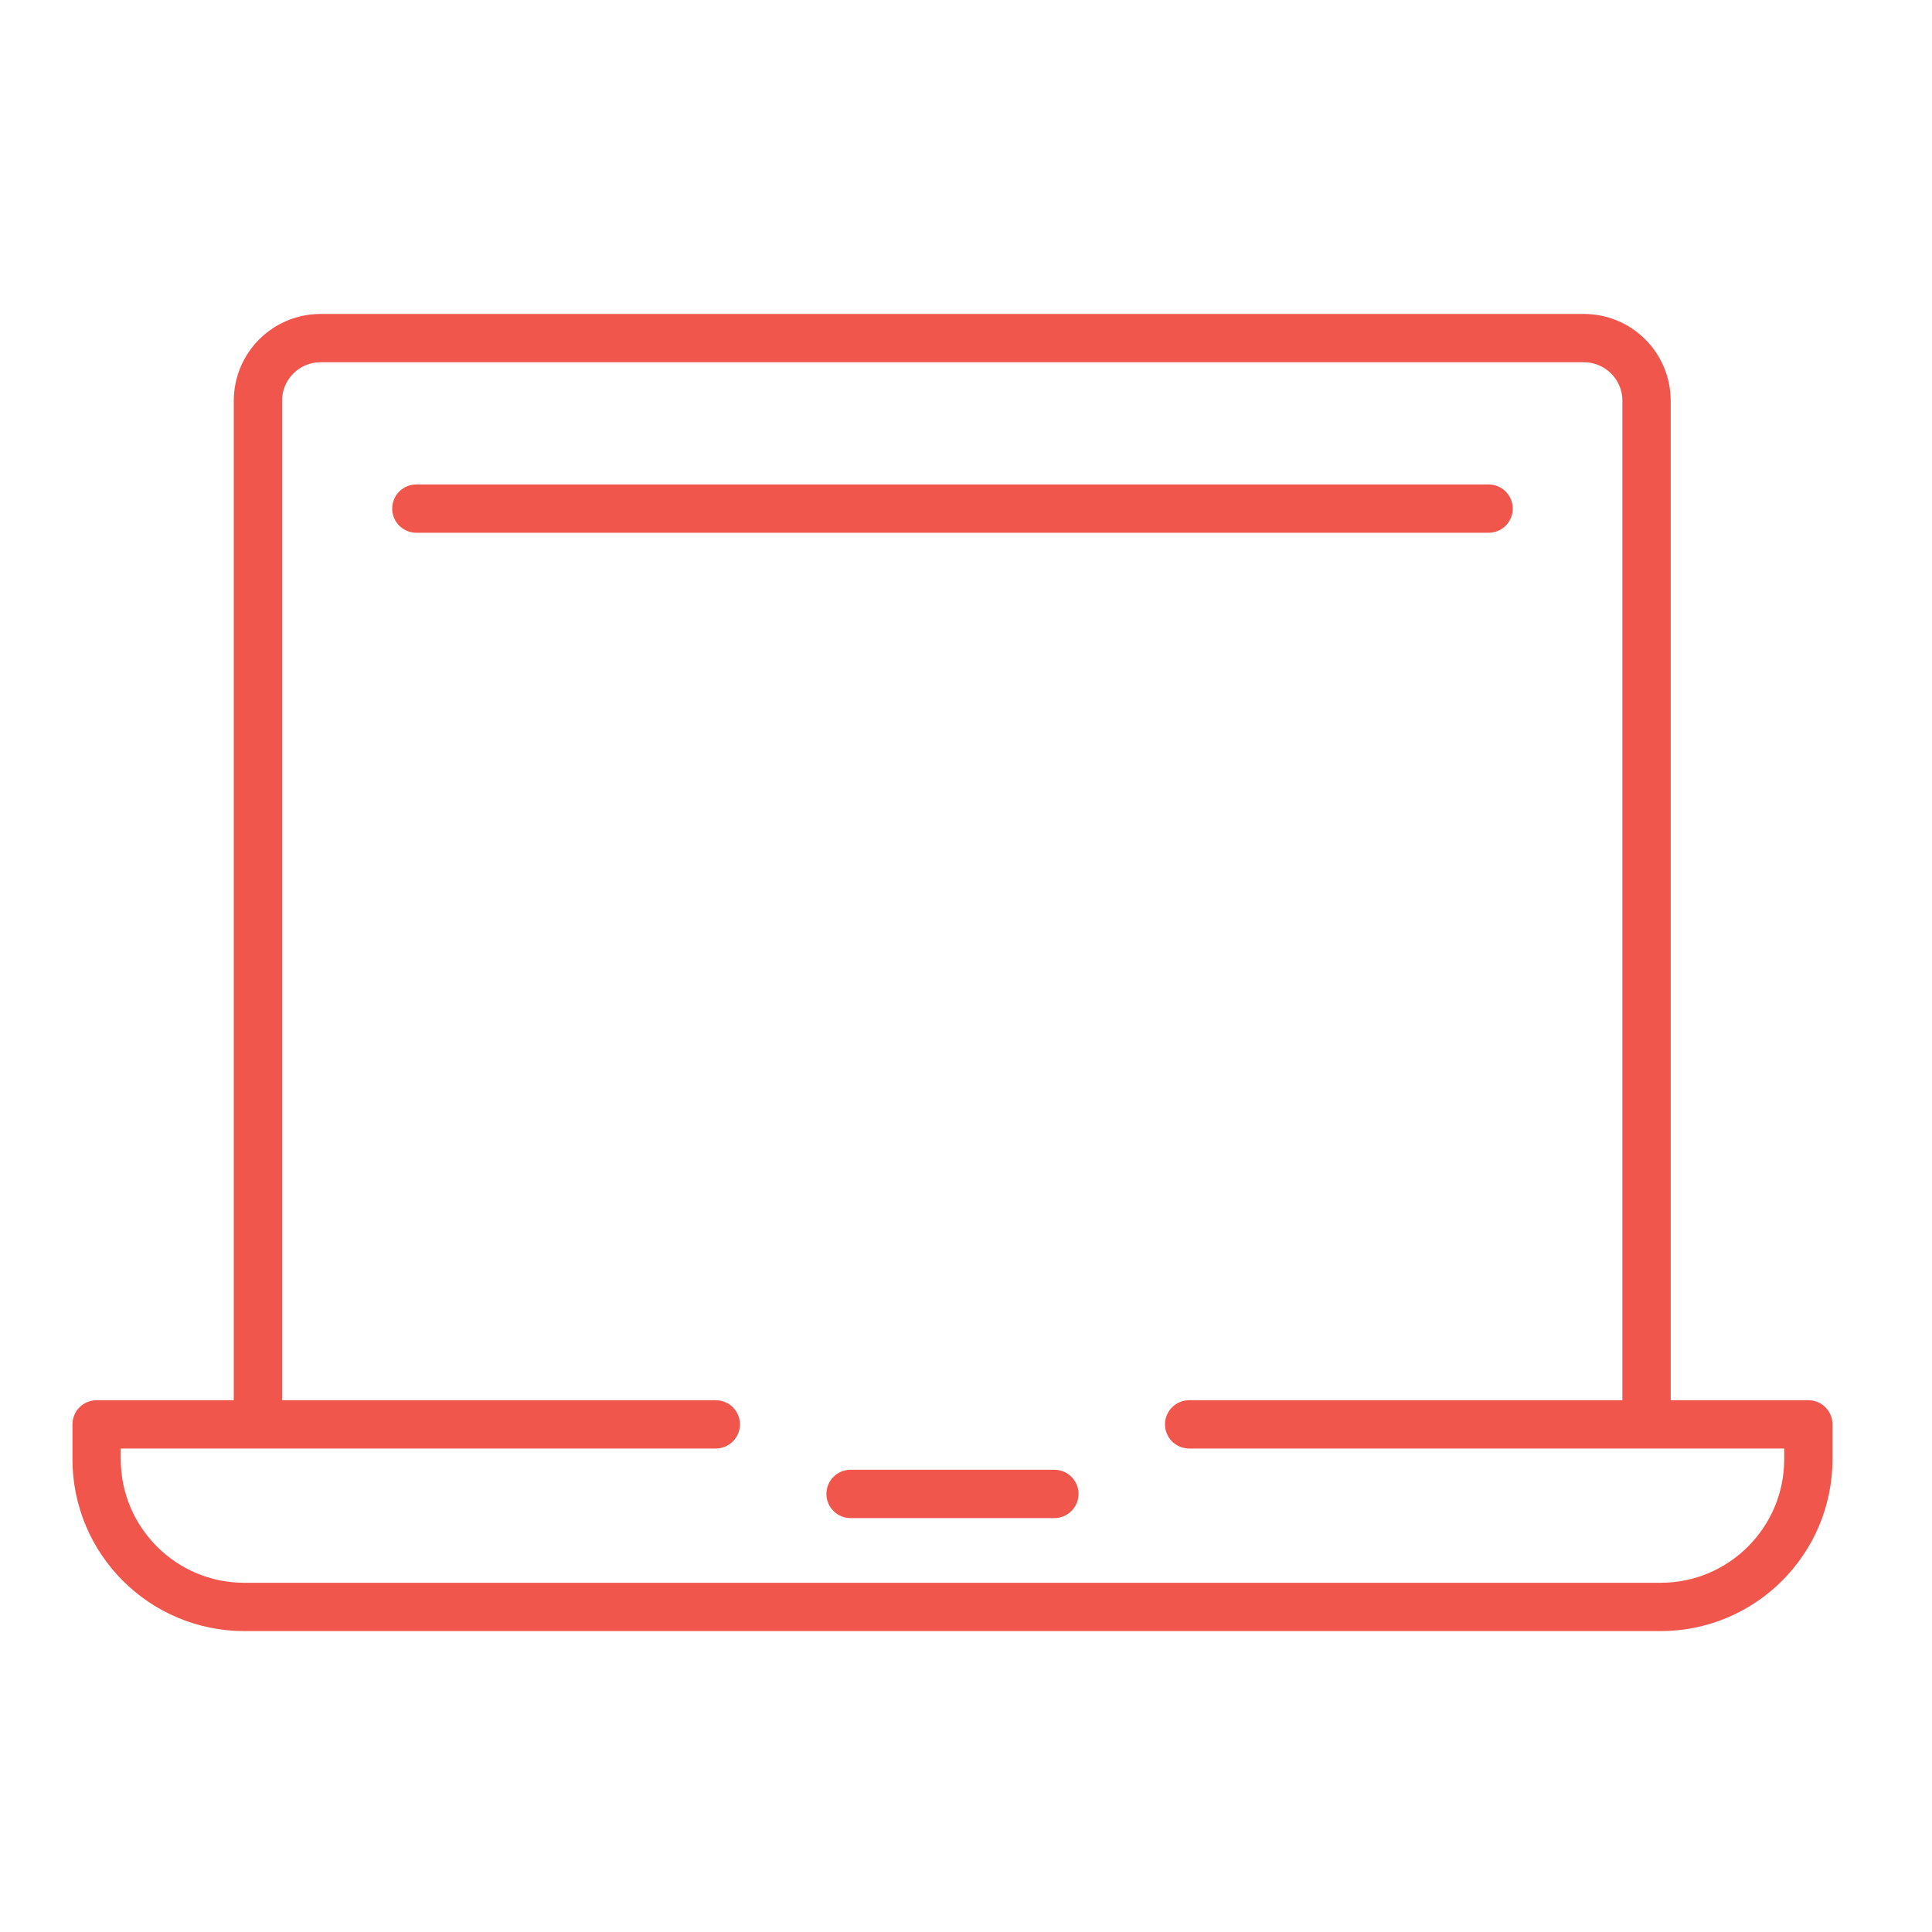
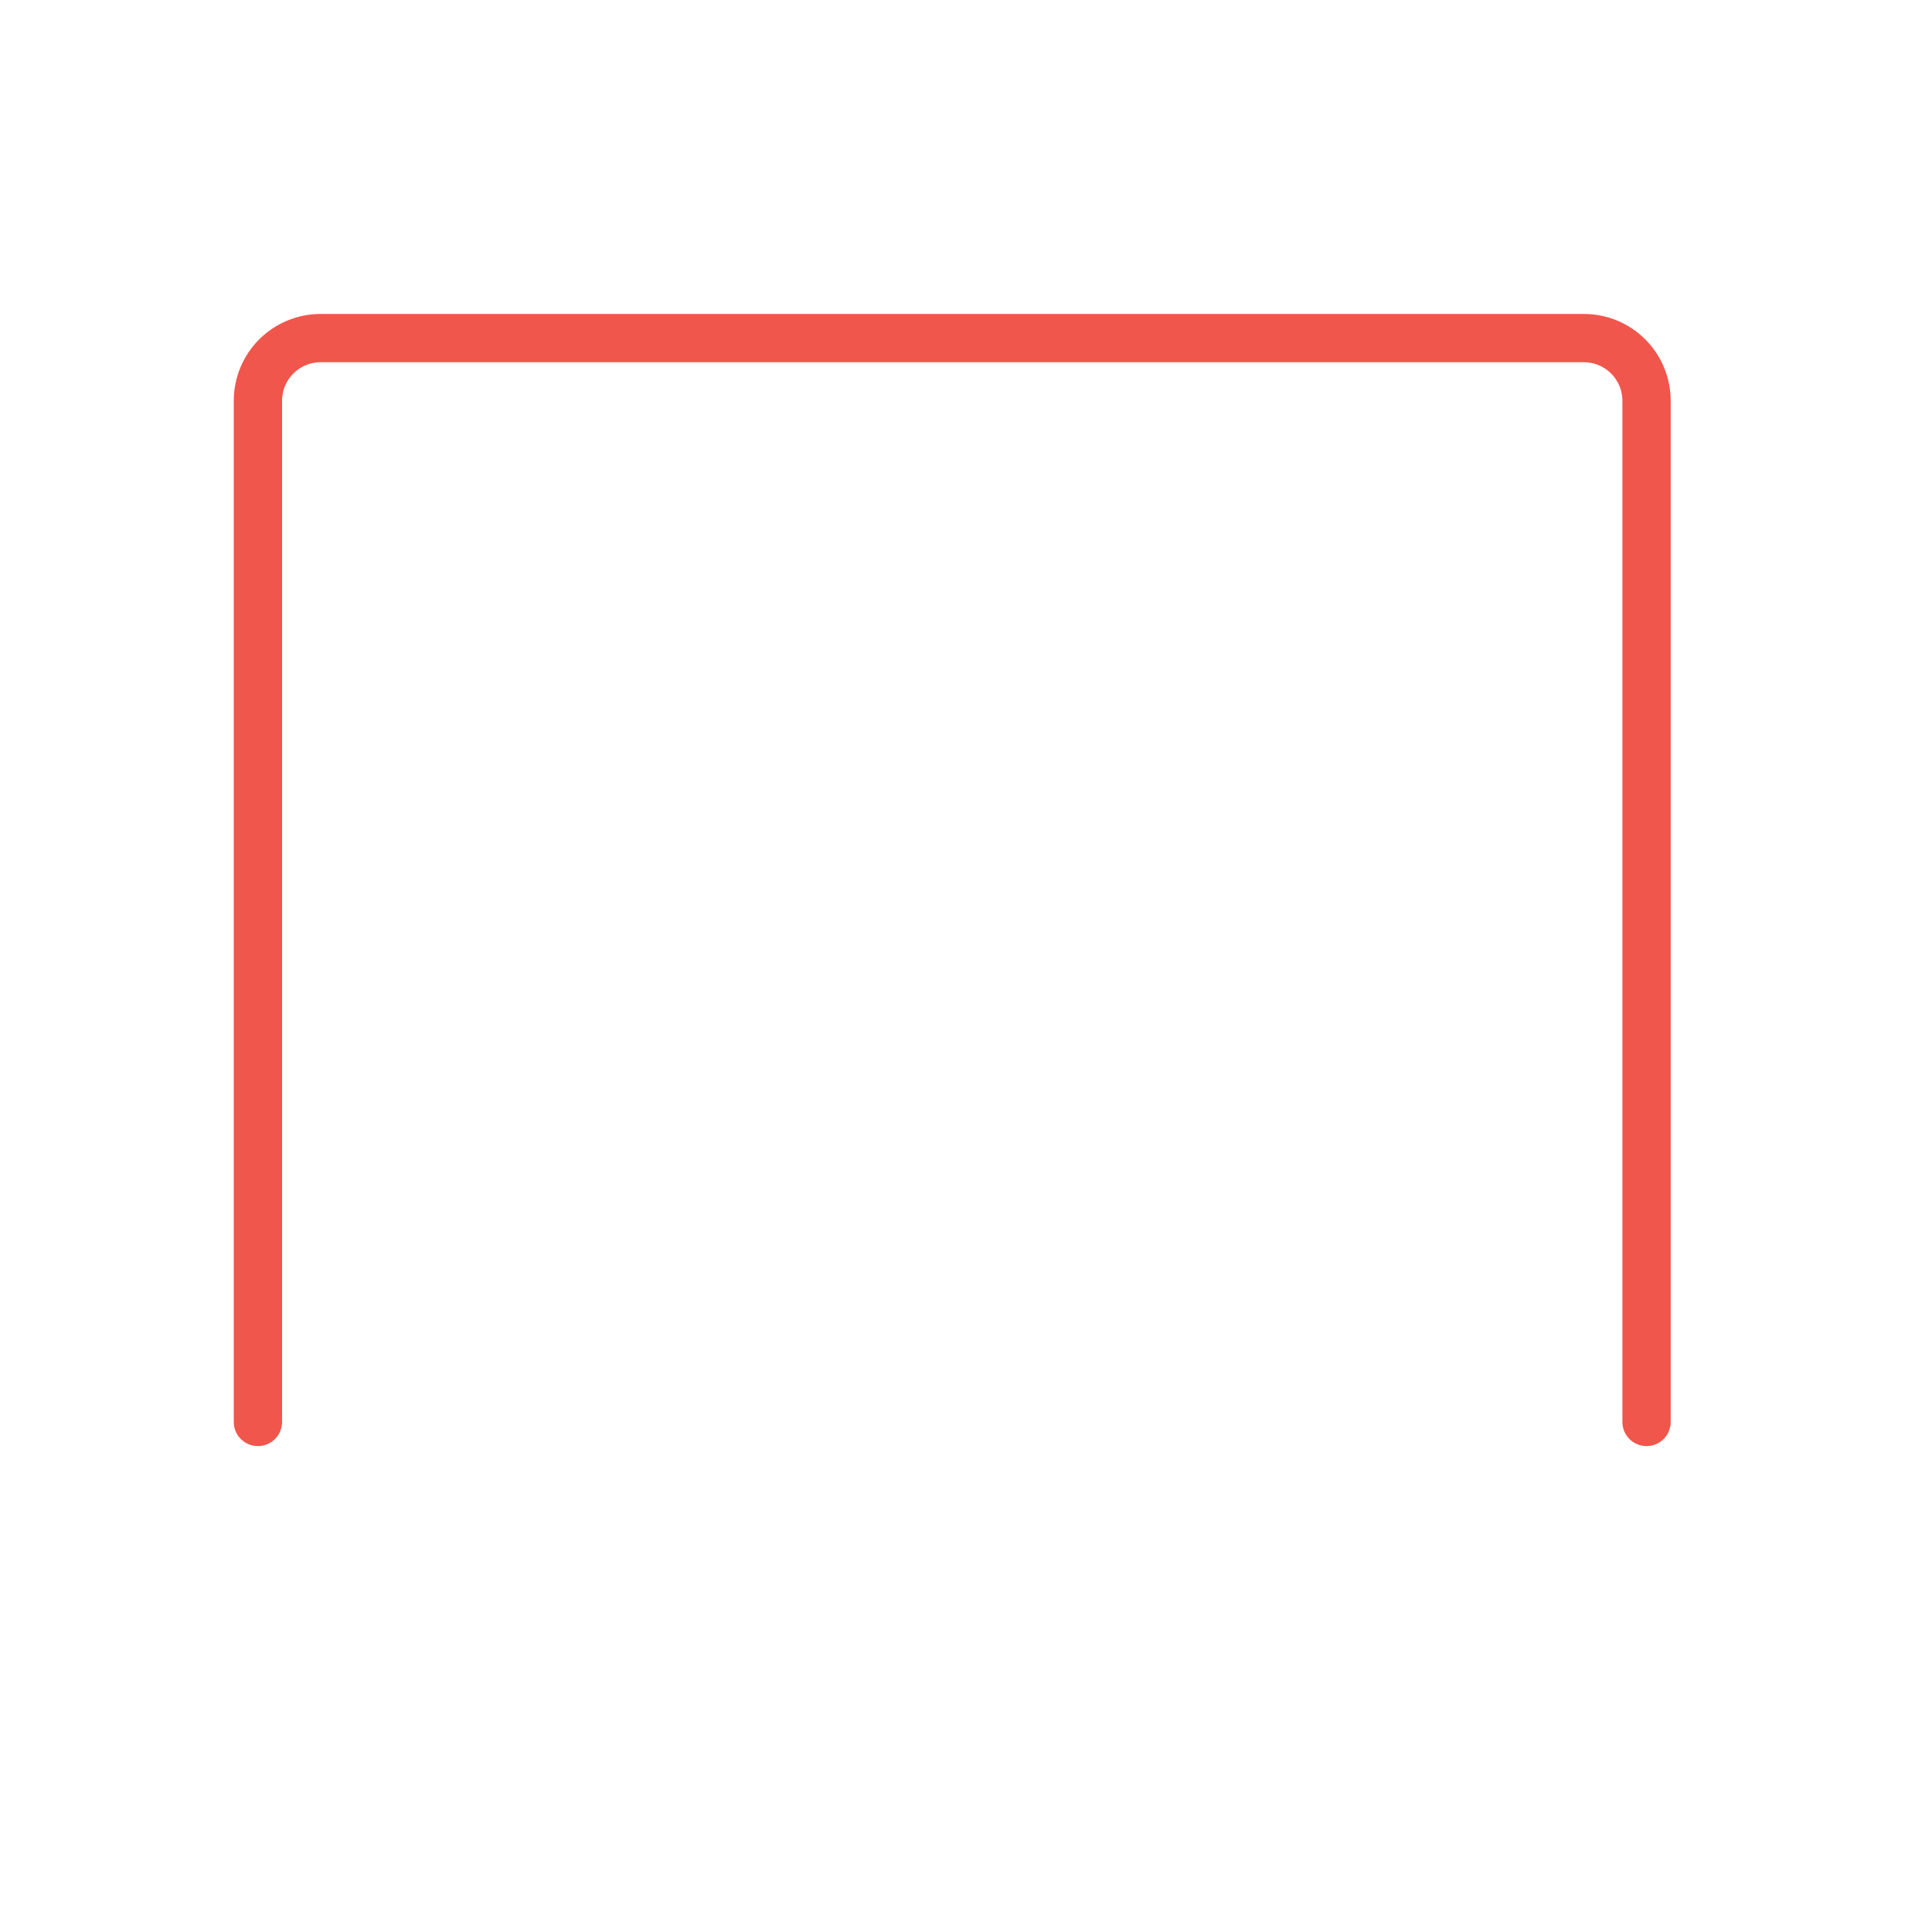
<svg xmlns="http://www.w3.org/2000/svg" width="40" height="40" viewBox="0 0 40 40" fill="none">
  <path d="M5.34 29.44V8.3C5.34 7.58 5.92 7 6.64 7H32.79C33.51 7 34.09 7.58 34.09 8.3V29.44" stroke="#F0564C" stroke-linecap="round" stroke-linejoin="round" />
-   <path d="M21.83 30.93H17.61" stroke="#F0564C" stroke-linecap="round" stroke-linejoin="round" />
-   <path d="M14.82 29.49H2V30.21C2 31.9 3.37 33.27 5.06 33.27H34.38C36.07 33.27 37.44 31.9 37.44 30.21V29.49H24.62" stroke="#F0564C" stroke-linecap="round" stroke-linejoin="round" />
-   <path d="M8.62 10.53H30.82" stroke="#F0564C" stroke-linecap="round" stroke-linejoin="round" />
</svg>